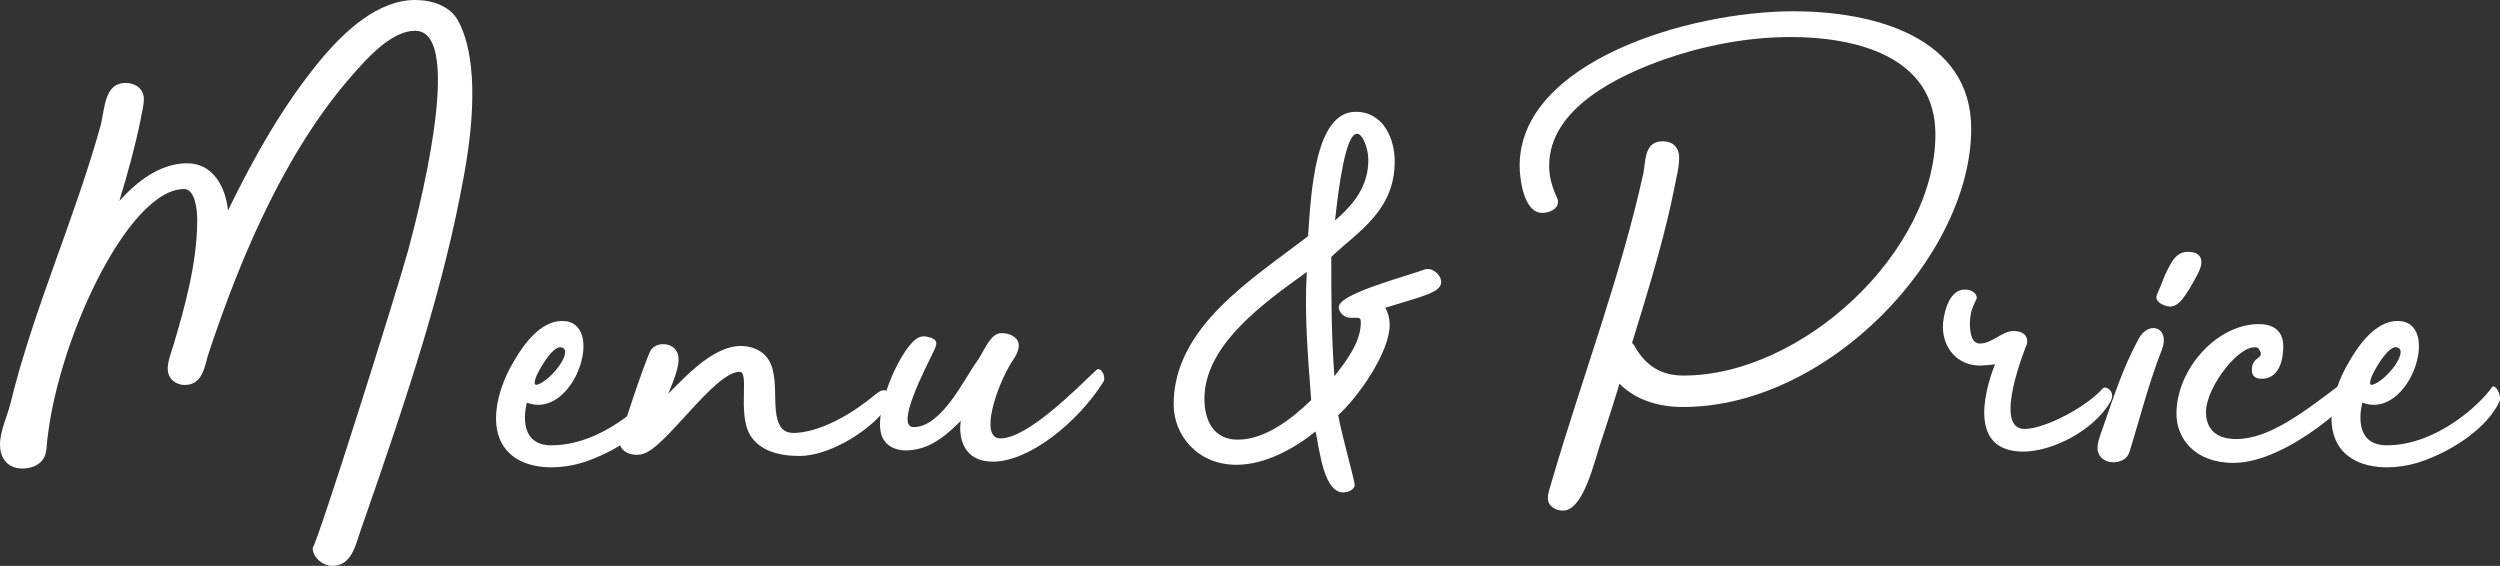
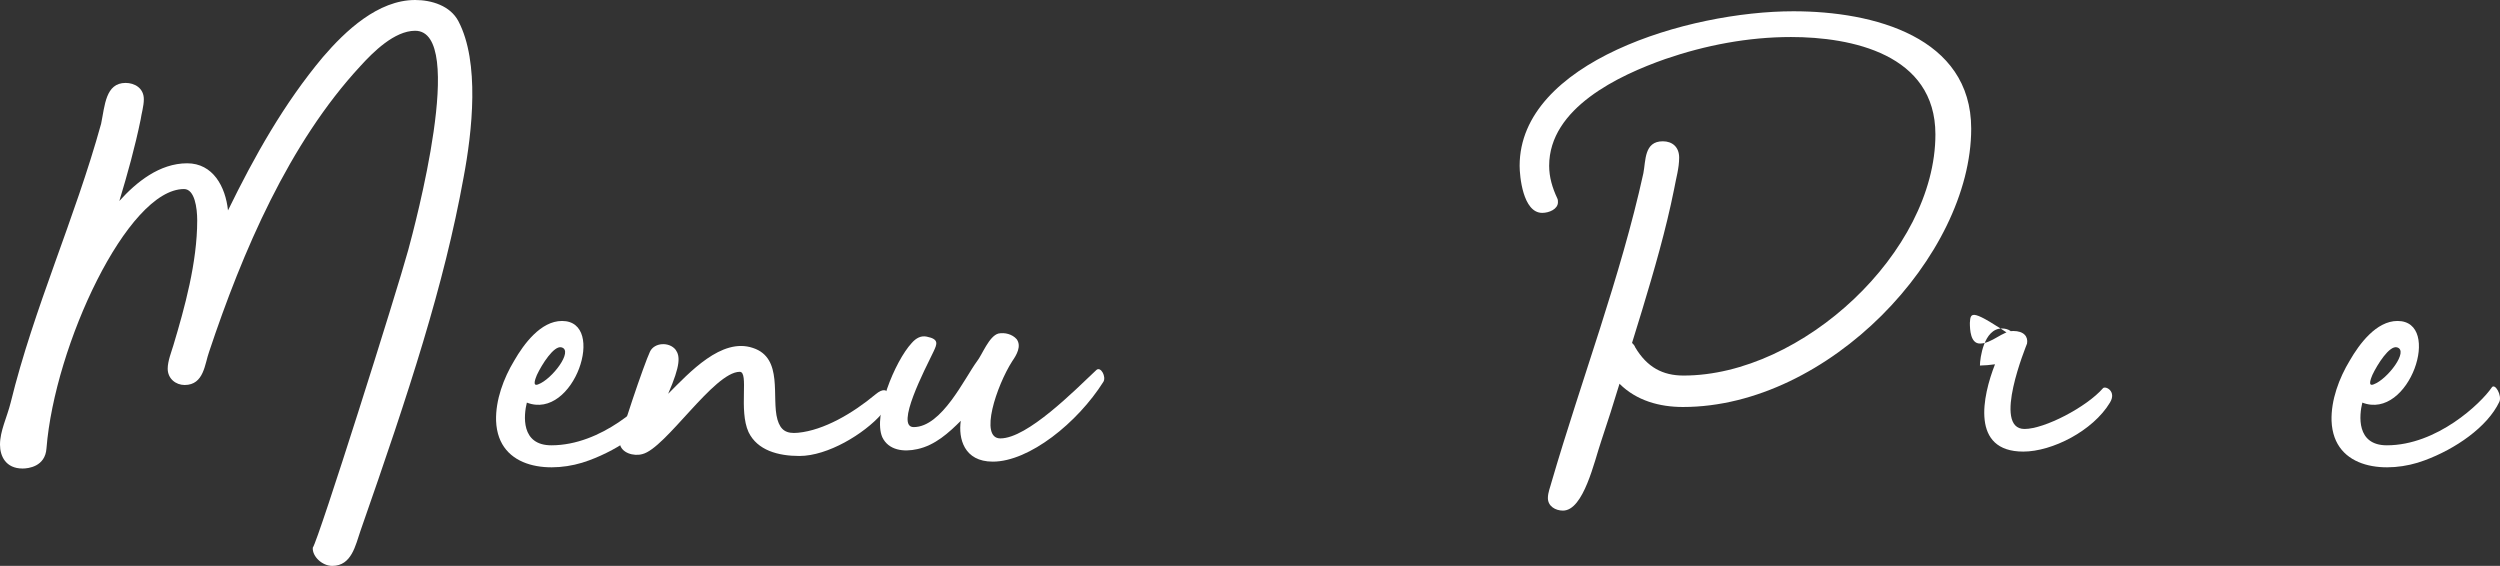
<svg xmlns="http://www.w3.org/2000/svg" version="1.1" id="レイヤー_1" x="0px" y="0px" width="167.209px" height="37.849px" viewBox="0 0 167.209 37.849" enable-background="new 0 0 167.209 37.849" xml:space="preserve">
  <rect x="0" y="0" width="167.209" height="37.849" fill="#333333" stroke="none" />
  <g>
    <path fill="#FFFFFF" d="M31.002,11.888c-1.302,7.183-3.613,14.241-6.89,23.608c-0.336,0.966-0.588,2.353-1.89,2.353   c-0.672,0-1.344-0.631-1.302-1.219c0.378-0.504,5.629-17.139,6.385-19.911c0.42-1.554,3.949-14.661,0.462-14.661   c-1.386,0-2.814,1.428-3.655,2.353c-4.789,5.167-7.897,12.434-10.124,19.113c-0.294,0.798-0.336,2.226-1.638,2.226   c-0.588,0-1.134-0.42-1.134-1.092c0-0.504,0.252-1.134,0.378-1.555c0.756-2.52,1.596-5.545,1.596-8.359c0-0.84-0.168-2.1-0.882-2.1   c-3.781,0-8.654,10.459-9.2,17.349c-0.084,1.218-1.218,1.344-1.596,1.344C0.378,31.337,0,30.498,0,29.742   c0-0.924,0.462-1.807,0.714-2.815c1.554-6.343,4.285-12.266,6.049-18.651c0.252-1.218,0.294-2.73,1.639-2.73   c0.588,0,1.218,0.336,1.218,1.092c0,0.462-0.168,1.008-0.21,1.344c-0.378,1.849-0.882,3.655-1.428,5.461   c1.134-1.26,2.688-2.521,4.537-2.521c1.722,0,2.563,1.555,2.73,3.151c1.764-3.613,3.739-7.142,6.343-10.25   C23.104,2.059,25.289,0,27.767,0c1.092,0,2.353,0.378,2.898,1.428C32.094,4.159,31.59,8.78,31.002,11.888z" />
    <path fill="#FFFFFF" d="M44.396,26.885c-0.798,1.68-2.94,3.151-4.999,3.907c-2.436,0.924-6.091,0.673-6.217-2.646   c-0.042-1.386,0.504-2.856,1.218-4.033c0.63-1.092,1.764-2.646,3.192-2.646c3.024,0,0.798,6.679-2.353,5.461   c-0.21,0.84-0.42,2.856,1.639,2.856c3.36,0,6.301-2.814,7.015-3.864C44.102,25.583,44.605,26.465,44.396,26.885z M35.994,25.708   c0.924-0.336,2.395-2.268,1.554-2.478c-0.504-0.126-1.302,1.134-1.638,1.848C35.826,25.289,35.574,25.876,35.994,25.708z" />
    <path fill="#FFFFFF" d="M58.971,27.683c-1.176,1.344-3.613,2.814-5.503,2.814c-1.428,0-2.814-0.378-3.403-1.596   c-0.672-1.471,0.042-4.033-0.588-4.033c-1.722,0-4.957,5.125-6.511,5.503c-0.588,0.168-1.428-0.084-1.512-0.714   c-0.042-0.42,1.638-5.335,2.017-6.133c0.294-0.63,1.302-0.672,1.722-0.126c0.294,0.42,0.336,1.008-0.504,2.94   c1.429-1.428,3.571-3.781,5.671-3.066c2.058,0.672,1.218,3.318,1.638,4.789c0.21,0.714,0.588,0.966,1.386,0.882   c1.722-0.168,3.655-1.302,5.167-2.562C59.601,25.499,59.685,26.885,58.971,27.683z" />
    <path fill="#FFFFFF" d="M73.796,25.541c-1.722,2.73-4.957,5.335-7.394,5.335c-1.932,0-2.31-1.554-2.142-2.73   c-0.798,0.798-1.722,1.638-2.898,1.891c-0.924,0.21-1.933,0.084-2.353-0.798c-0.63-1.471,0.84-5.083,1.974-6.302   c0.294-0.336,0.63-0.504,1.008-0.42c0.84,0.168,0.672,0.504,0.462,0.966c-0.588,1.218-2.604,5.083-1.344,5.083   c1.891,0,3.403-3.276,4.243-4.411c0.336-0.42,0.798-1.68,1.428-1.848c0.42-0.084,0.924,0.042,1.218,0.378   c0.336,0.462,0,1.05-0.294,1.47c-1.05,1.638-2.226,5.167-0.798,5.167c1.806,0,4.957-3.193,6.427-4.579   C73.628,24.49,74.006,25.205,73.796,25.541z" />
-     <path fill="#FFFFFF" d="M95.3,18.021c0.504-0.168,1.092,0.378,1.092,0.84c0,0.714-1.302,0.966-3.738,1.723   c0.21,0.378,0.294,0.756,0.294,1.134c0,1.849-2.101,4.831-3.444,6.049c0.252,1.387,0.966,3.864,1.092,4.579   c0.084,0.378-0.42,0.588-0.756,0.588c-1.261,0-1.555-2.604-1.849-4.075c-1.47,1.177-3.402,2.227-5.293,2.227   c-2.646,0-4.201-2.016-4.201-4.033c0-5.208,5.293-8.401,8.99-11.258c0.21-2.982,0.462-8.317,3.192-8.317   c1.849,0,2.604,1.806,2.604,3.318c0,3.319-2.479,4.705-4.243,6.385c0,2.604,0,5.251,0.211,7.981   c0.756-0.966,1.764-2.269,1.764-3.571c0-0.21,0-0.336-0.294-0.336h-0.42c-0.42,0-0.798-0.42-0.756-0.756   C89.671,19.618,93.914,18.525,95.3,18.021z M87.697,26.759c-0.21-2.814-0.462-5.671-0.294-8.569   c-2.856,2.058-6.847,4.873-6.847,8.485c0,1.47,0.63,2.731,2.226,2.731C84.588,29.406,86.352,28.061,87.697,26.759z M91.519,10.712   c0-0.798-0.378-1.764-0.756-1.764c-0.756,0-1.218,3.444-1.47,5.797C90.511,13.694,91.519,12.477,91.519,10.712z" />
    <path fill="#FFFFFF" d="M112.56,27.221c-1.554,0-3.108-0.42-4.242-1.555c-0.378,1.26-0.799,2.563-1.219,3.823   c-0.462,1.344-1.176,4.662-2.563,4.662c-0.504,0-1.008-0.294-1.008-0.84c0-0.378,0.168-0.756,0.252-1.092   c1.975-6.764,4.621-13.737,6.133-20.626c0.168-0.84,0.042-2.143,1.303-2.143c0.63,0,1.092,0.378,1.092,1.092   c0,0.714-0.21,1.386-0.336,2.101c-0.546,2.73-1.344,5.461-2.143,8.107l-0.672,2.184c0.084,0.084,0.168,0.168,0.21,0.294   c0.798,1.344,1.849,1.89,3.234,1.89c7.939,0,16.846-8.275,16.846-16.131c0-5.377-5.63-6.511-9.662-6.511   c-2.856,0-5.713,0.546-8.401,1.47c-3.108,1.092-7.771,3.277-7.771,7.142c0,0.756,0.21,1.47,0.546,2.184   c0.042,0.084,0.042,0.168,0.042,0.252c0,0.462-0.588,0.714-1.05,0.714c-1.303,0-1.513-2.479-1.513-3.15   c0-6.932,11.258-10.334,18.315-10.334c5.377,0,11.888,1.722,11.888,7.855C131.841,17.097,122.306,27.221,112.56,27.221z" />
-     <path fill="#FFFFFF" d="M131.752,21.592c0,0.462,0.042,1.386,0.673,1.386c0.798,0,1.512-0.84,2.227-0.84   c0.714,0,1.008,0.378,0.924,0.84c-0.042,0.126-2.353,5.713-0.168,5.713c1.344,0,4.158-1.47,5.251-2.73   c0.168-0.168,0.924,0.21,0.462,0.966c-1.135,1.891-3.865,3.277-5.797,3.277c-3.529,0-2.73-3.697-1.891-5.839   c-0.252,0.042-0.756,0.084-1.008,0.084c-1.513,0-2.479-1.176-2.479-2.604c0-0.462,0.252-2.479,1.47-2.479   c0.42,0,0.799,0.21,0.799,0.588C131.878,20.668,131.794,20.836,131.752,21.592z" />
-     <path fill="#FFFFFF" d="M144.605,23.356c-0.925,2.352-1.597,5.041-2.185,6.889c-0.252,0.84-1.723,0.924-2.059,0.084   c-0.168-0.336,0-0.924,0.126-1.26c0.882-2.521,1.471-4.411,2.563-6.428C143.722,21.424,145.151,21.886,144.605,23.356z M147,18.315   c-0.883,1.638-1.303,2.227-1.933,2.184c-0.378-0.042-1.009-0.336-0.798-0.798c0.504-1.134,0.378-1.092,0.966-2.143   c0.252-0.42,0.588-0.714,1.092-0.714C147.461,16.845,147.335,17.685,147,18.315z" />
-     <path fill="#FFFFFF" d="M157.961,25.625c0,0.756-4.915,5.335-8.569,5.335c-2.646,0-3.823-1.681-3.823-3.276   c0-3.024,2.73-6.007,5.503-6.007c1.219,0,1.639,0.672,1.639,1.47c0,1.344-0.504,2.185-1.429,2.185c-0.42,0-0.672-0.168-0.672-0.588   c0-1.008,1.009-0.672,0.42-1.47c-1.092-0.462-3.486,2.562-3.486,4.285c0,1.008,0.546,1.806,2.017,1.806   c2.227,0,4.536-1.806,7.141-3.78C156.954,25.373,157.961,24.869,157.961,25.625z" />
+     <path fill="#FFFFFF" d="M131.752,21.592c0,0.462,0.042,1.386,0.673,1.386c0.798,0,1.512-0.84,2.227-0.84   c0.714,0,1.008,0.378,0.924,0.84c-0.042,0.126-2.353,5.713-0.168,5.713c1.344,0,4.158-1.47,5.251-2.73   c0.168-0.168,0.924,0.21,0.462,0.966c-1.135,1.891-3.865,3.277-5.797,3.277c-3.529,0-2.73-3.697-1.891-5.839   c-0.252,0.042-0.756,0.084-1.008,0.084c0-0.462,0.252-2.479,1.47-2.479   c0.42,0,0.799,0.21,0.799,0.588C131.878,20.668,131.794,20.836,131.752,21.592z" />
    <path fill="#FFFFFF" d="M167.16,26.885c-0.799,1.68-2.941,3.151-4.999,3.907c-2.437,0.924-6.092,0.673-6.218-2.646   c-0.042-1.386,0.505-2.856,1.219-4.033c0.63-1.092,1.765-2.646,3.192-2.646c3.024,0,0.798,6.679-2.353,5.461   c-0.21,0.84-0.42,2.856,1.639,2.856c3.36,0,6.301-2.814,7.015-3.864C166.865,25.583,167.37,26.465,167.16,26.885z M158.757,25.708   c0.925-0.336,2.395-2.268,1.555-2.478c-0.504-0.126-1.302,1.134-1.639,1.848C158.589,25.289,158.337,25.876,158.757,25.708z" />
  </g>
</svg>